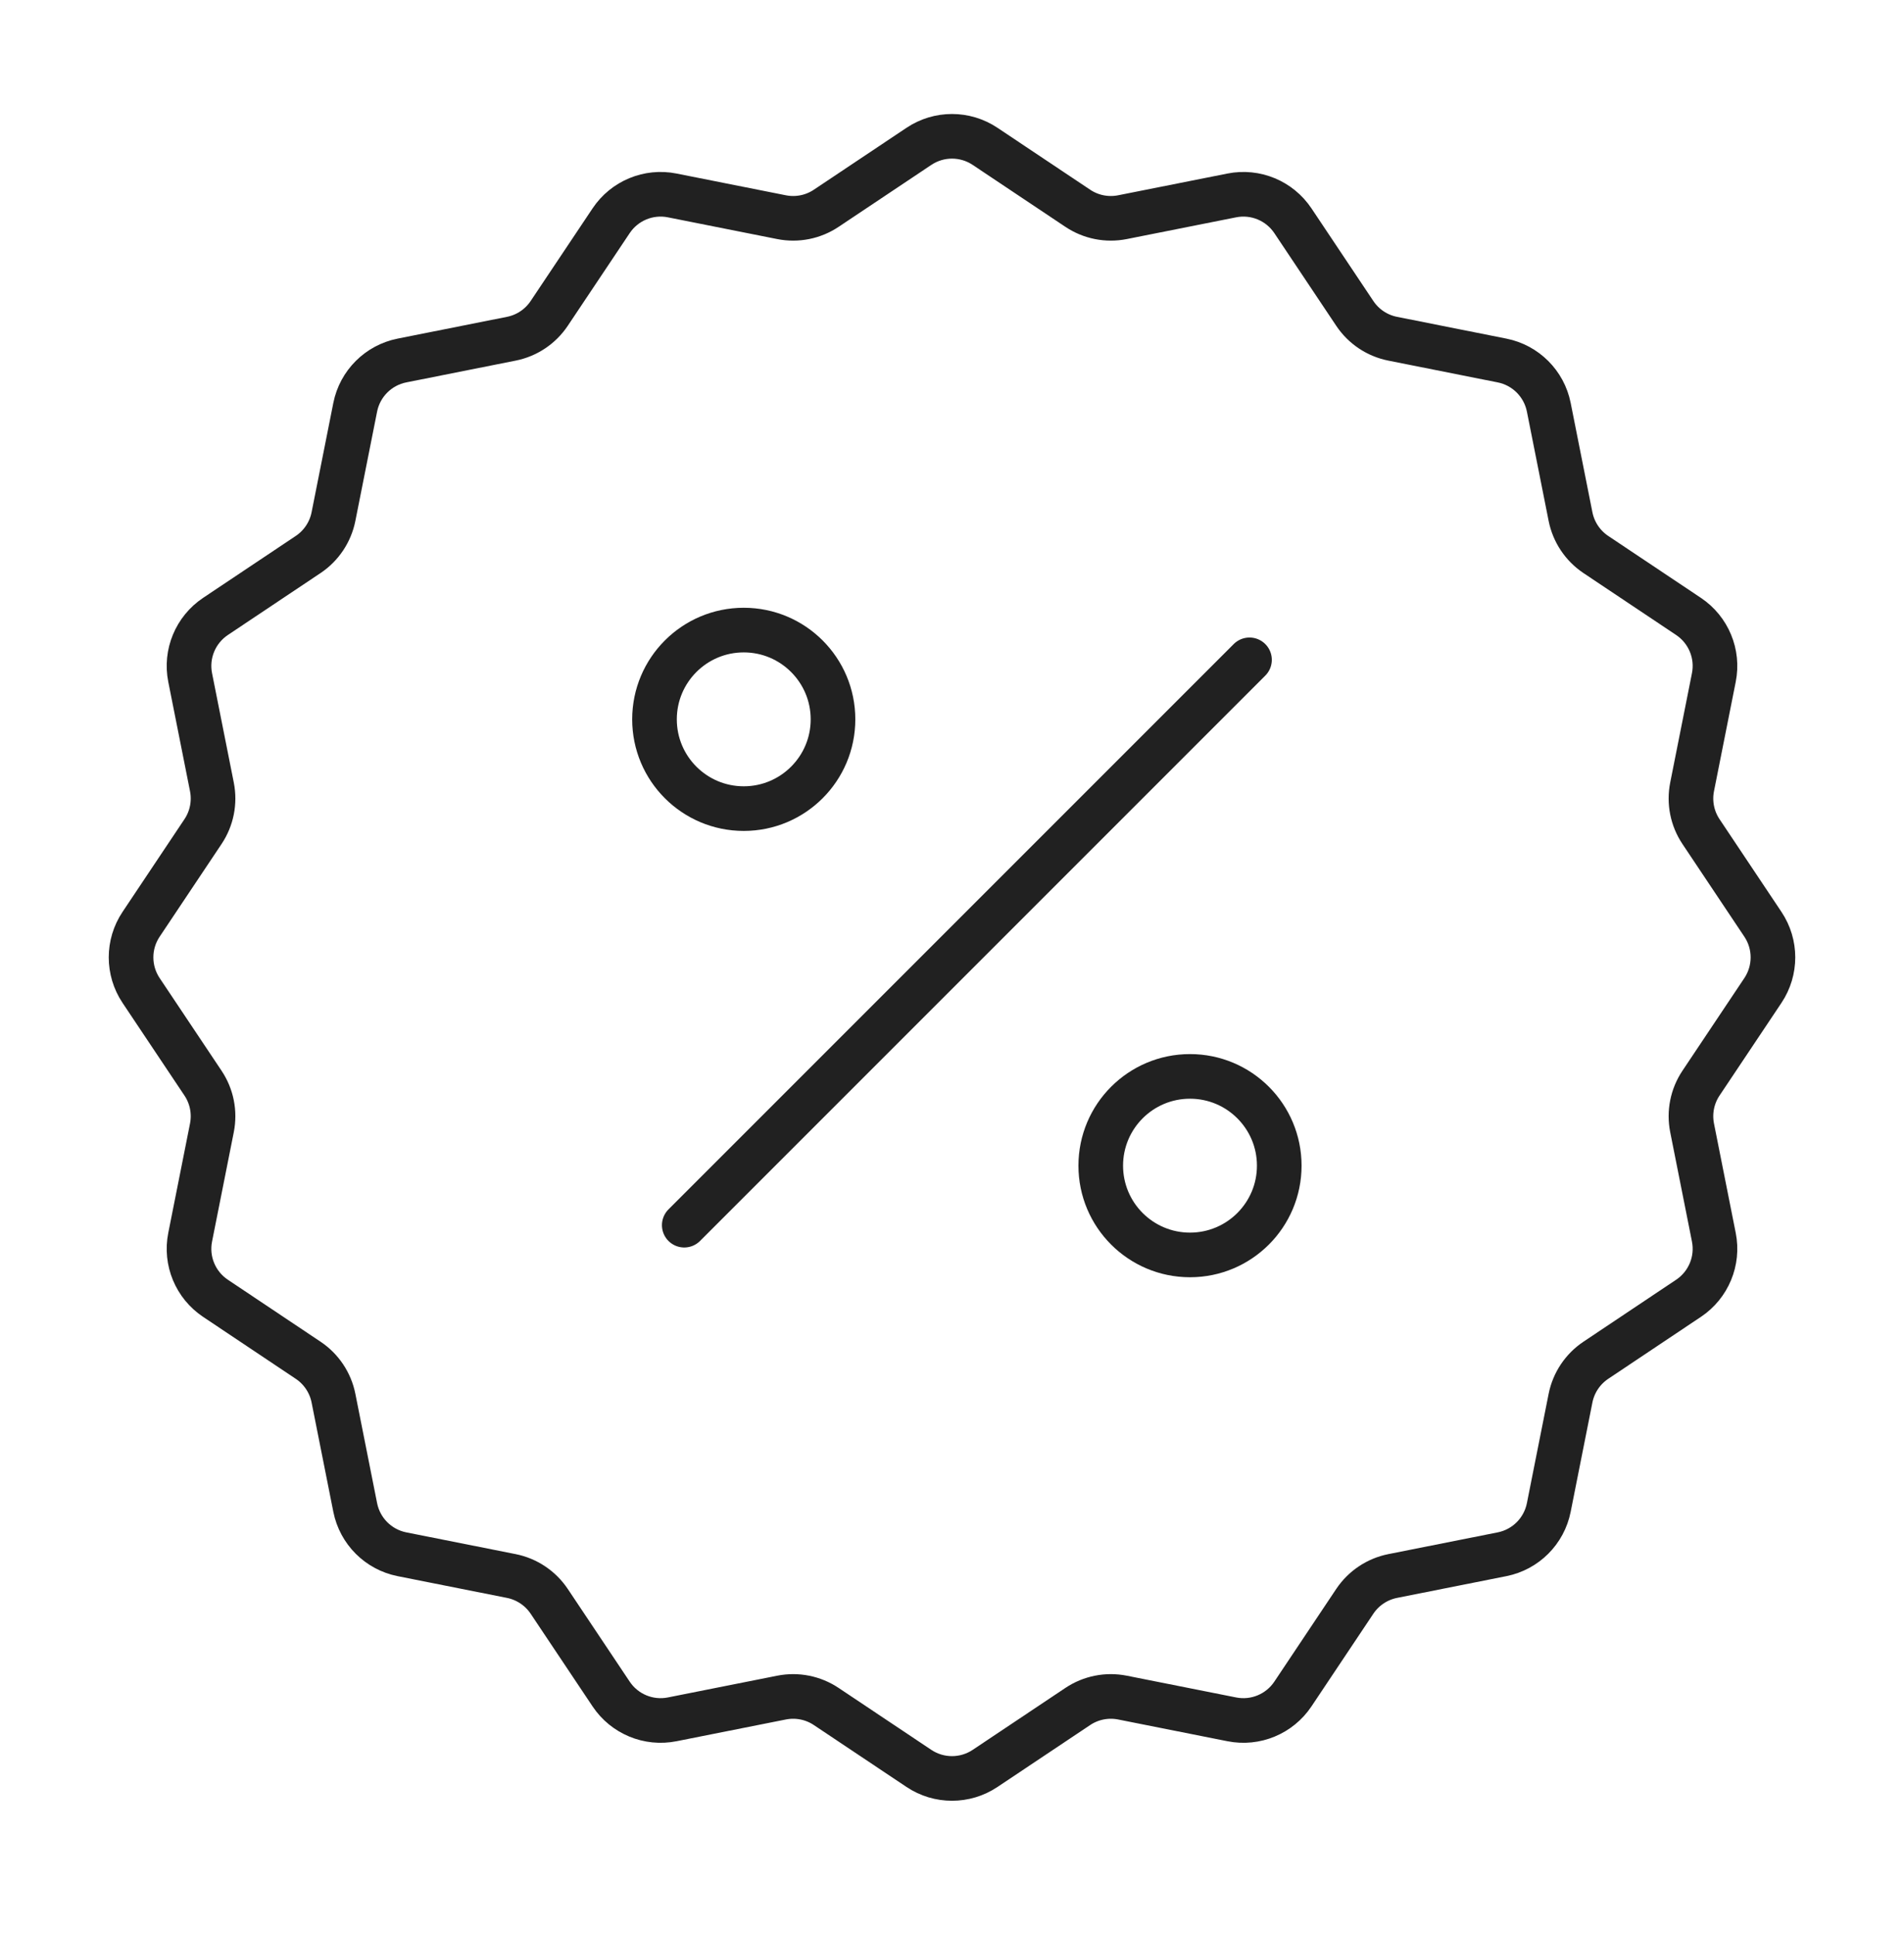
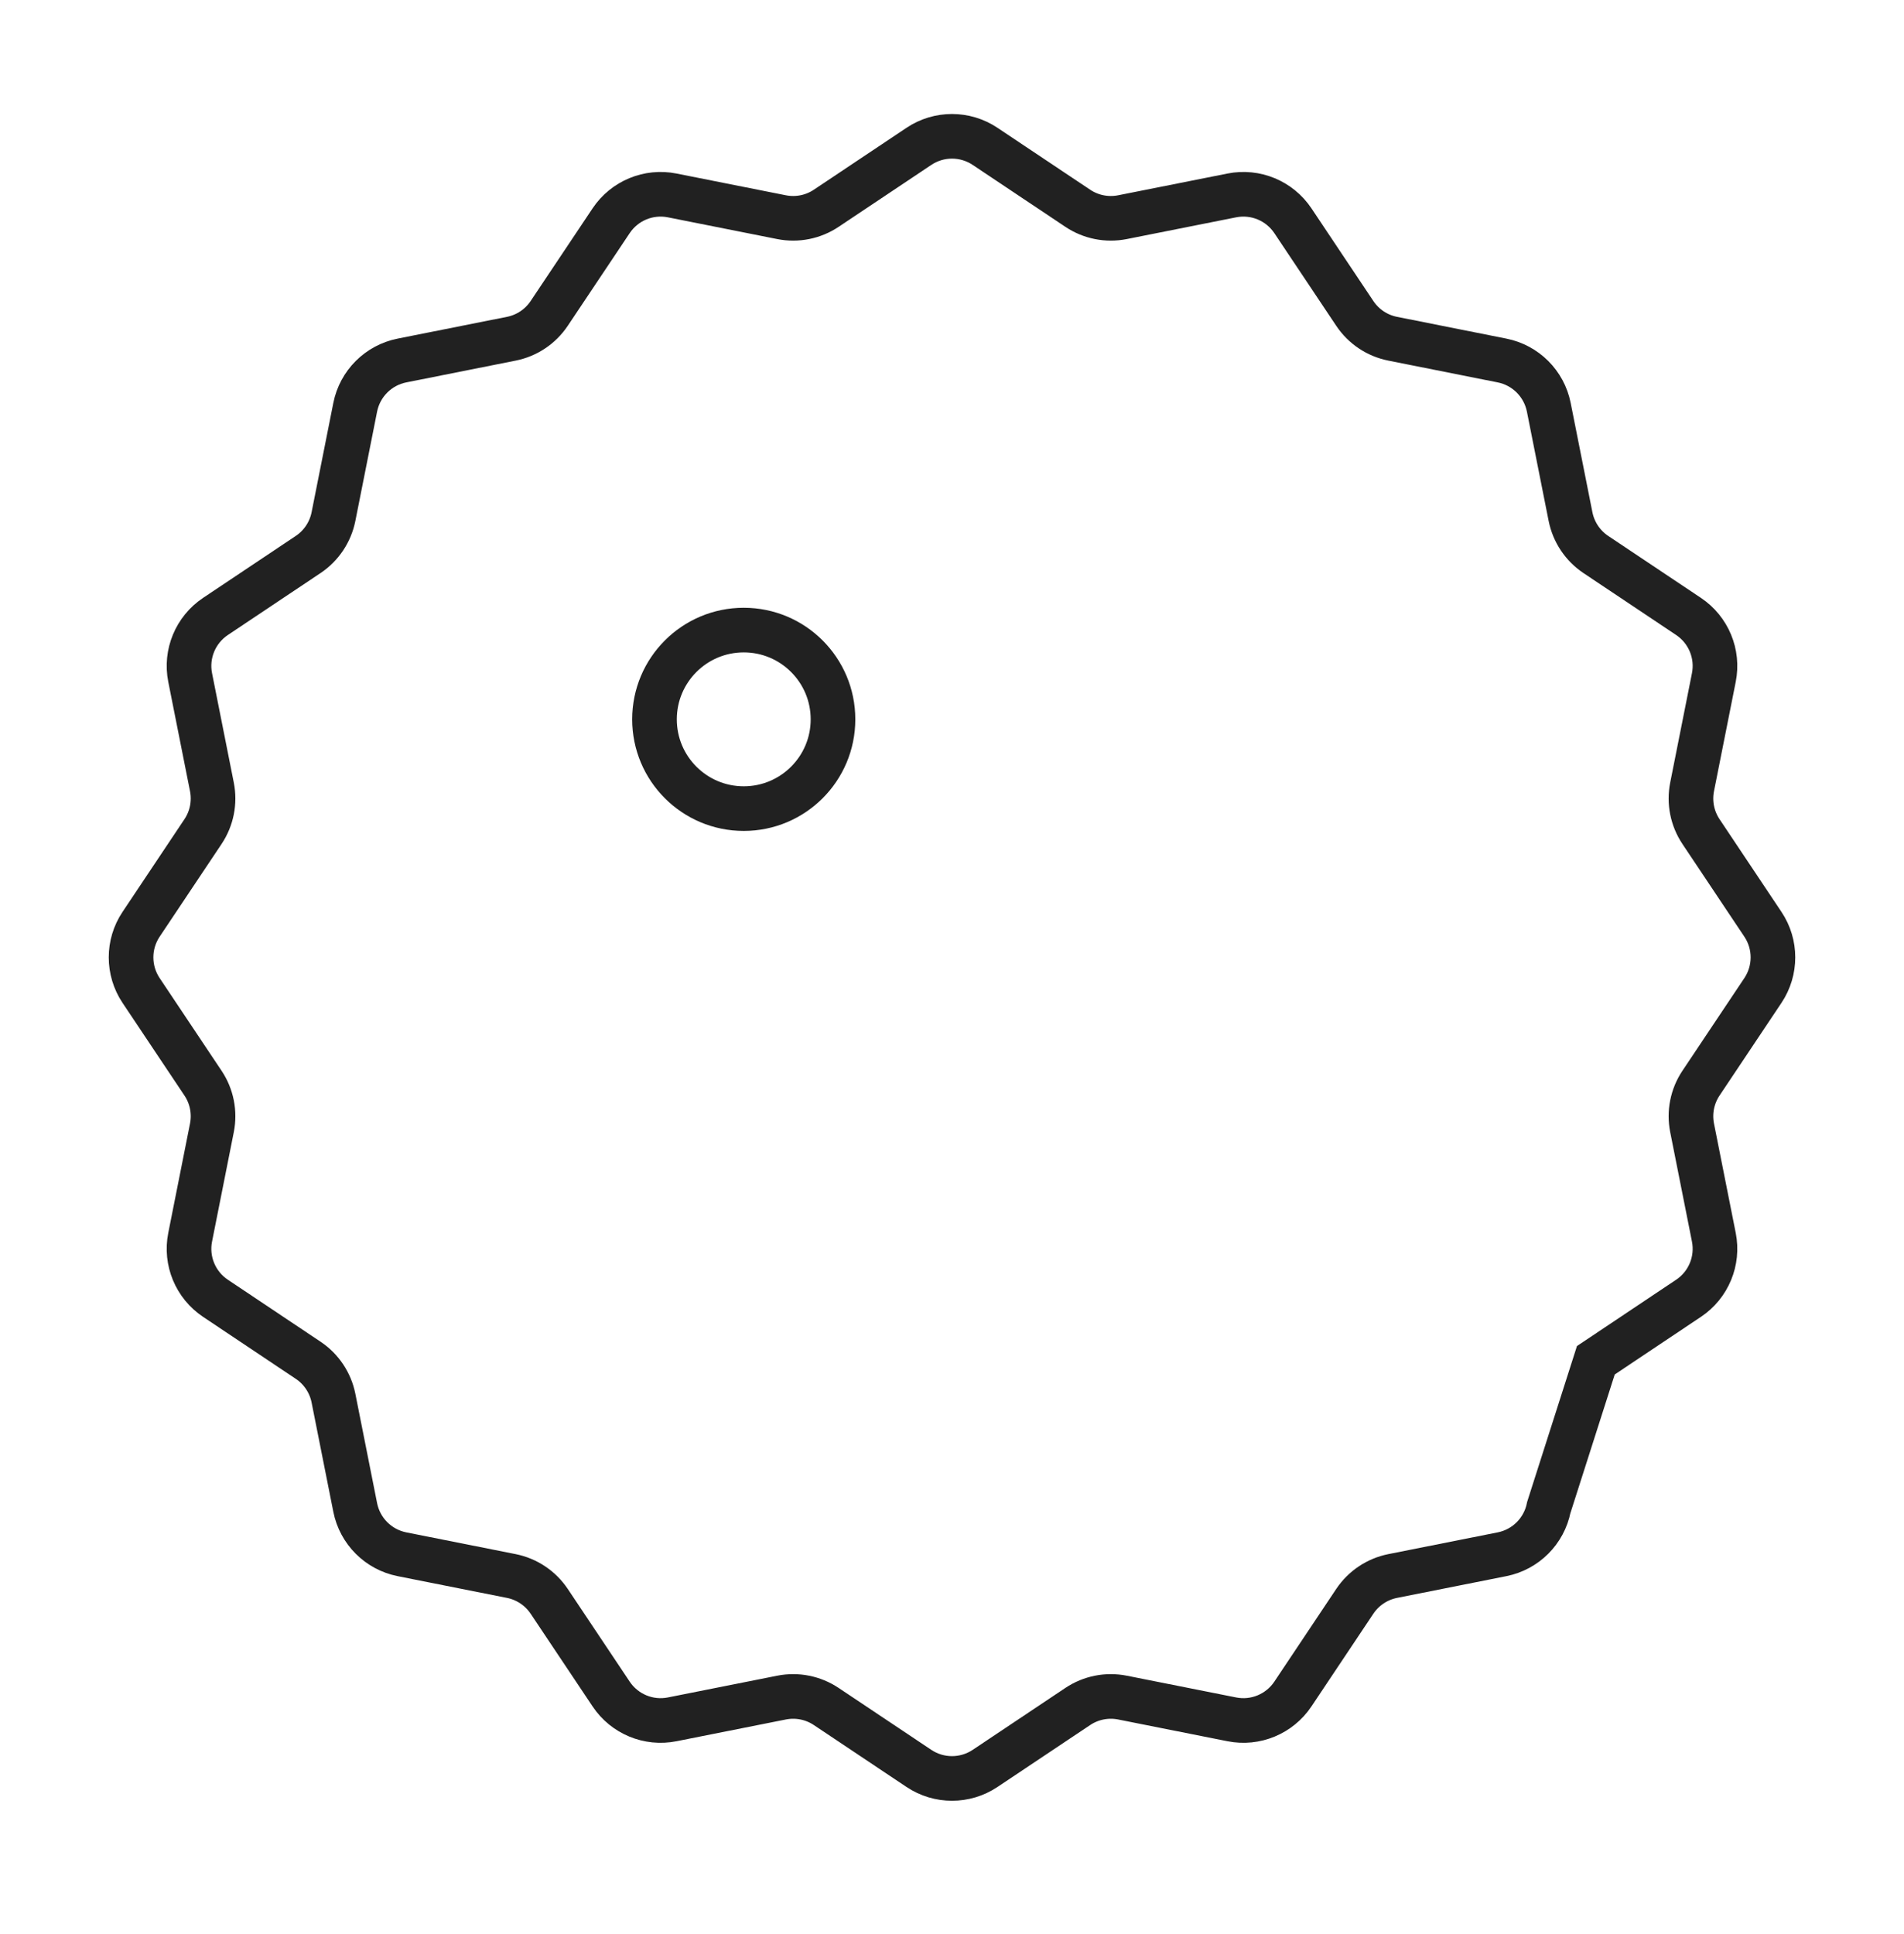
<svg xmlns="http://www.w3.org/2000/svg" width="64" height="65" viewBox="0 0 64 65" fill="none">
-   <path d="M30.889 4.918C31.561 4.469 32.438 4.469 33.111 4.918L36.228 7C36.669 7.295 37.209 7.402 37.729 7.299L41.405 6.568C42.198 6.41 43.008 6.746 43.458 7.418L45.54 10.534C45.835 10.975 46.292 11.281 46.813 11.384L50.489 12.116C51.282 12.274 51.902 12.894 52.06 13.687L52.791 17.363C52.895 17.883 53.201 18.341 53.642 18.636L56.758 20.718C57.43 21.168 57.766 21.978 57.608 22.771L56.877 26.447C56.774 26.967 56.881 27.507 57.176 27.948L59.258 31.065C59.707 31.737 59.707 32.614 59.258 33.287L57.176 36.403C56.881 36.844 56.774 37.384 56.877 37.904L57.608 41.581C57.766 42.374 57.43 43.184 56.758 43.633L53.642 45.716C53.201 46.011 52.895 46.468 52.791 46.988L52.06 50.664C51.902 51.458 51.282 52.078 50.489 52.236L46.813 52.967C46.292 53.071 45.835 53.377 45.54 53.817L43.458 56.934C43.008 57.606 42.198 57.942 41.405 57.784L37.729 57.053C37.209 56.95 36.669 57.057 36.228 57.352L33.111 59.434C32.438 59.883 31.561 59.883 30.889 59.434L27.772 57.352C27.331 57.057 26.791 56.95 26.271 57.053L22.595 57.784C21.802 57.942 20.992 57.606 20.543 56.934L18.46 53.817C18.165 53.377 17.707 53.071 17.187 52.967L13.511 52.236C12.718 52.078 12.098 51.458 11.94 50.664L11.209 46.988C11.105 46.468 10.799 46.011 10.358 45.716L7.242 43.633C6.57 43.184 6.234 42.374 6.392 41.581L7.123 37.904C7.226 37.384 7.119 36.844 6.824 36.403L4.742 33.287C4.293 32.614 4.293 31.737 4.742 31.065L6.824 27.948C7.119 27.507 7.226 26.967 7.123 26.447L6.392 22.771C6.234 21.978 6.57 21.168 7.242 20.718L10.358 18.636C10.799 18.341 11.105 17.883 11.209 17.363L11.94 13.687C12.098 12.894 12.718 12.274 13.511 12.116L17.187 11.384C17.707 11.281 18.165 10.975 18.46 10.534L20.543 7.418C20.992 6.746 21.802 6.41 22.595 6.568L26.271 7.299C26.791 7.402 27.331 7.295 27.772 7L30.889 4.918Z" stroke="#212121" stroke-width="1.5" />
-   <path d="M42 22.176L23 41.176" stroke="#212121" stroke-width="1.5" stroke-linecap="round" />
+   <path d="M30.889 4.918C31.561 4.469 32.438 4.469 33.111 4.918L36.228 7C36.669 7.295 37.209 7.402 37.729 7.299L41.405 6.568C42.198 6.41 43.008 6.746 43.458 7.418L45.54 10.534C45.835 10.975 46.292 11.281 46.813 11.384L50.489 12.116C51.282 12.274 51.902 12.894 52.06 13.687L52.791 17.363C52.895 17.883 53.201 18.341 53.642 18.636L56.758 20.718C57.43 21.168 57.766 21.978 57.608 22.771L56.877 26.447C56.774 26.967 56.881 27.507 57.176 27.948L59.258 31.065C59.707 31.737 59.707 32.614 59.258 33.287L57.176 36.403C56.881 36.844 56.774 37.384 56.877 37.904L57.608 41.581C57.766 42.374 57.43 43.184 56.758 43.633L53.642 45.716L52.06 50.664C51.902 51.458 51.282 52.078 50.489 52.236L46.813 52.967C46.292 53.071 45.835 53.377 45.54 53.817L43.458 56.934C43.008 57.606 42.198 57.942 41.405 57.784L37.729 57.053C37.209 56.95 36.669 57.057 36.228 57.352L33.111 59.434C32.438 59.883 31.561 59.883 30.889 59.434L27.772 57.352C27.331 57.057 26.791 56.95 26.271 57.053L22.595 57.784C21.802 57.942 20.992 57.606 20.543 56.934L18.46 53.817C18.165 53.377 17.707 53.071 17.187 52.967L13.511 52.236C12.718 52.078 12.098 51.458 11.94 50.664L11.209 46.988C11.105 46.468 10.799 46.011 10.358 45.716L7.242 43.633C6.57 43.184 6.234 42.374 6.392 41.581L7.123 37.904C7.226 37.384 7.119 36.844 6.824 36.403L4.742 33.287C4.293 32.614 4.293 31.737 4.742 31.065L6.824 27.948C7.119 27.507 7.226 26.967 7.123 26.447L6.392 22.771C6.234 21.978 6.57 21.168 7.242 20.718L10.358 18.636C10.799 18.341 11.105 17.883 11.209 17.363L11.94 13.687C12.098 12.894 12.718 12.274 13.511 12.116L17.187 11.384C17.707 11.281 18.165 10.975 18.46 10.534L20.543 7.418C20.992 6.746 21.802 6.41 22.595 6.568L26.271 7.299C26.791 7.402 27.331 7.295 27.772 7L30.889 4.918Z" stroke="#212121" stroke-width="1.5" />
  <circle cx="25" cy="24.176" r="3" stroke="#212121" stroke-width="1.5" />
-   <circle cx="40" cy="39.176" r="3" stroke="#212121" stroke-width="1.5" />
</svg>